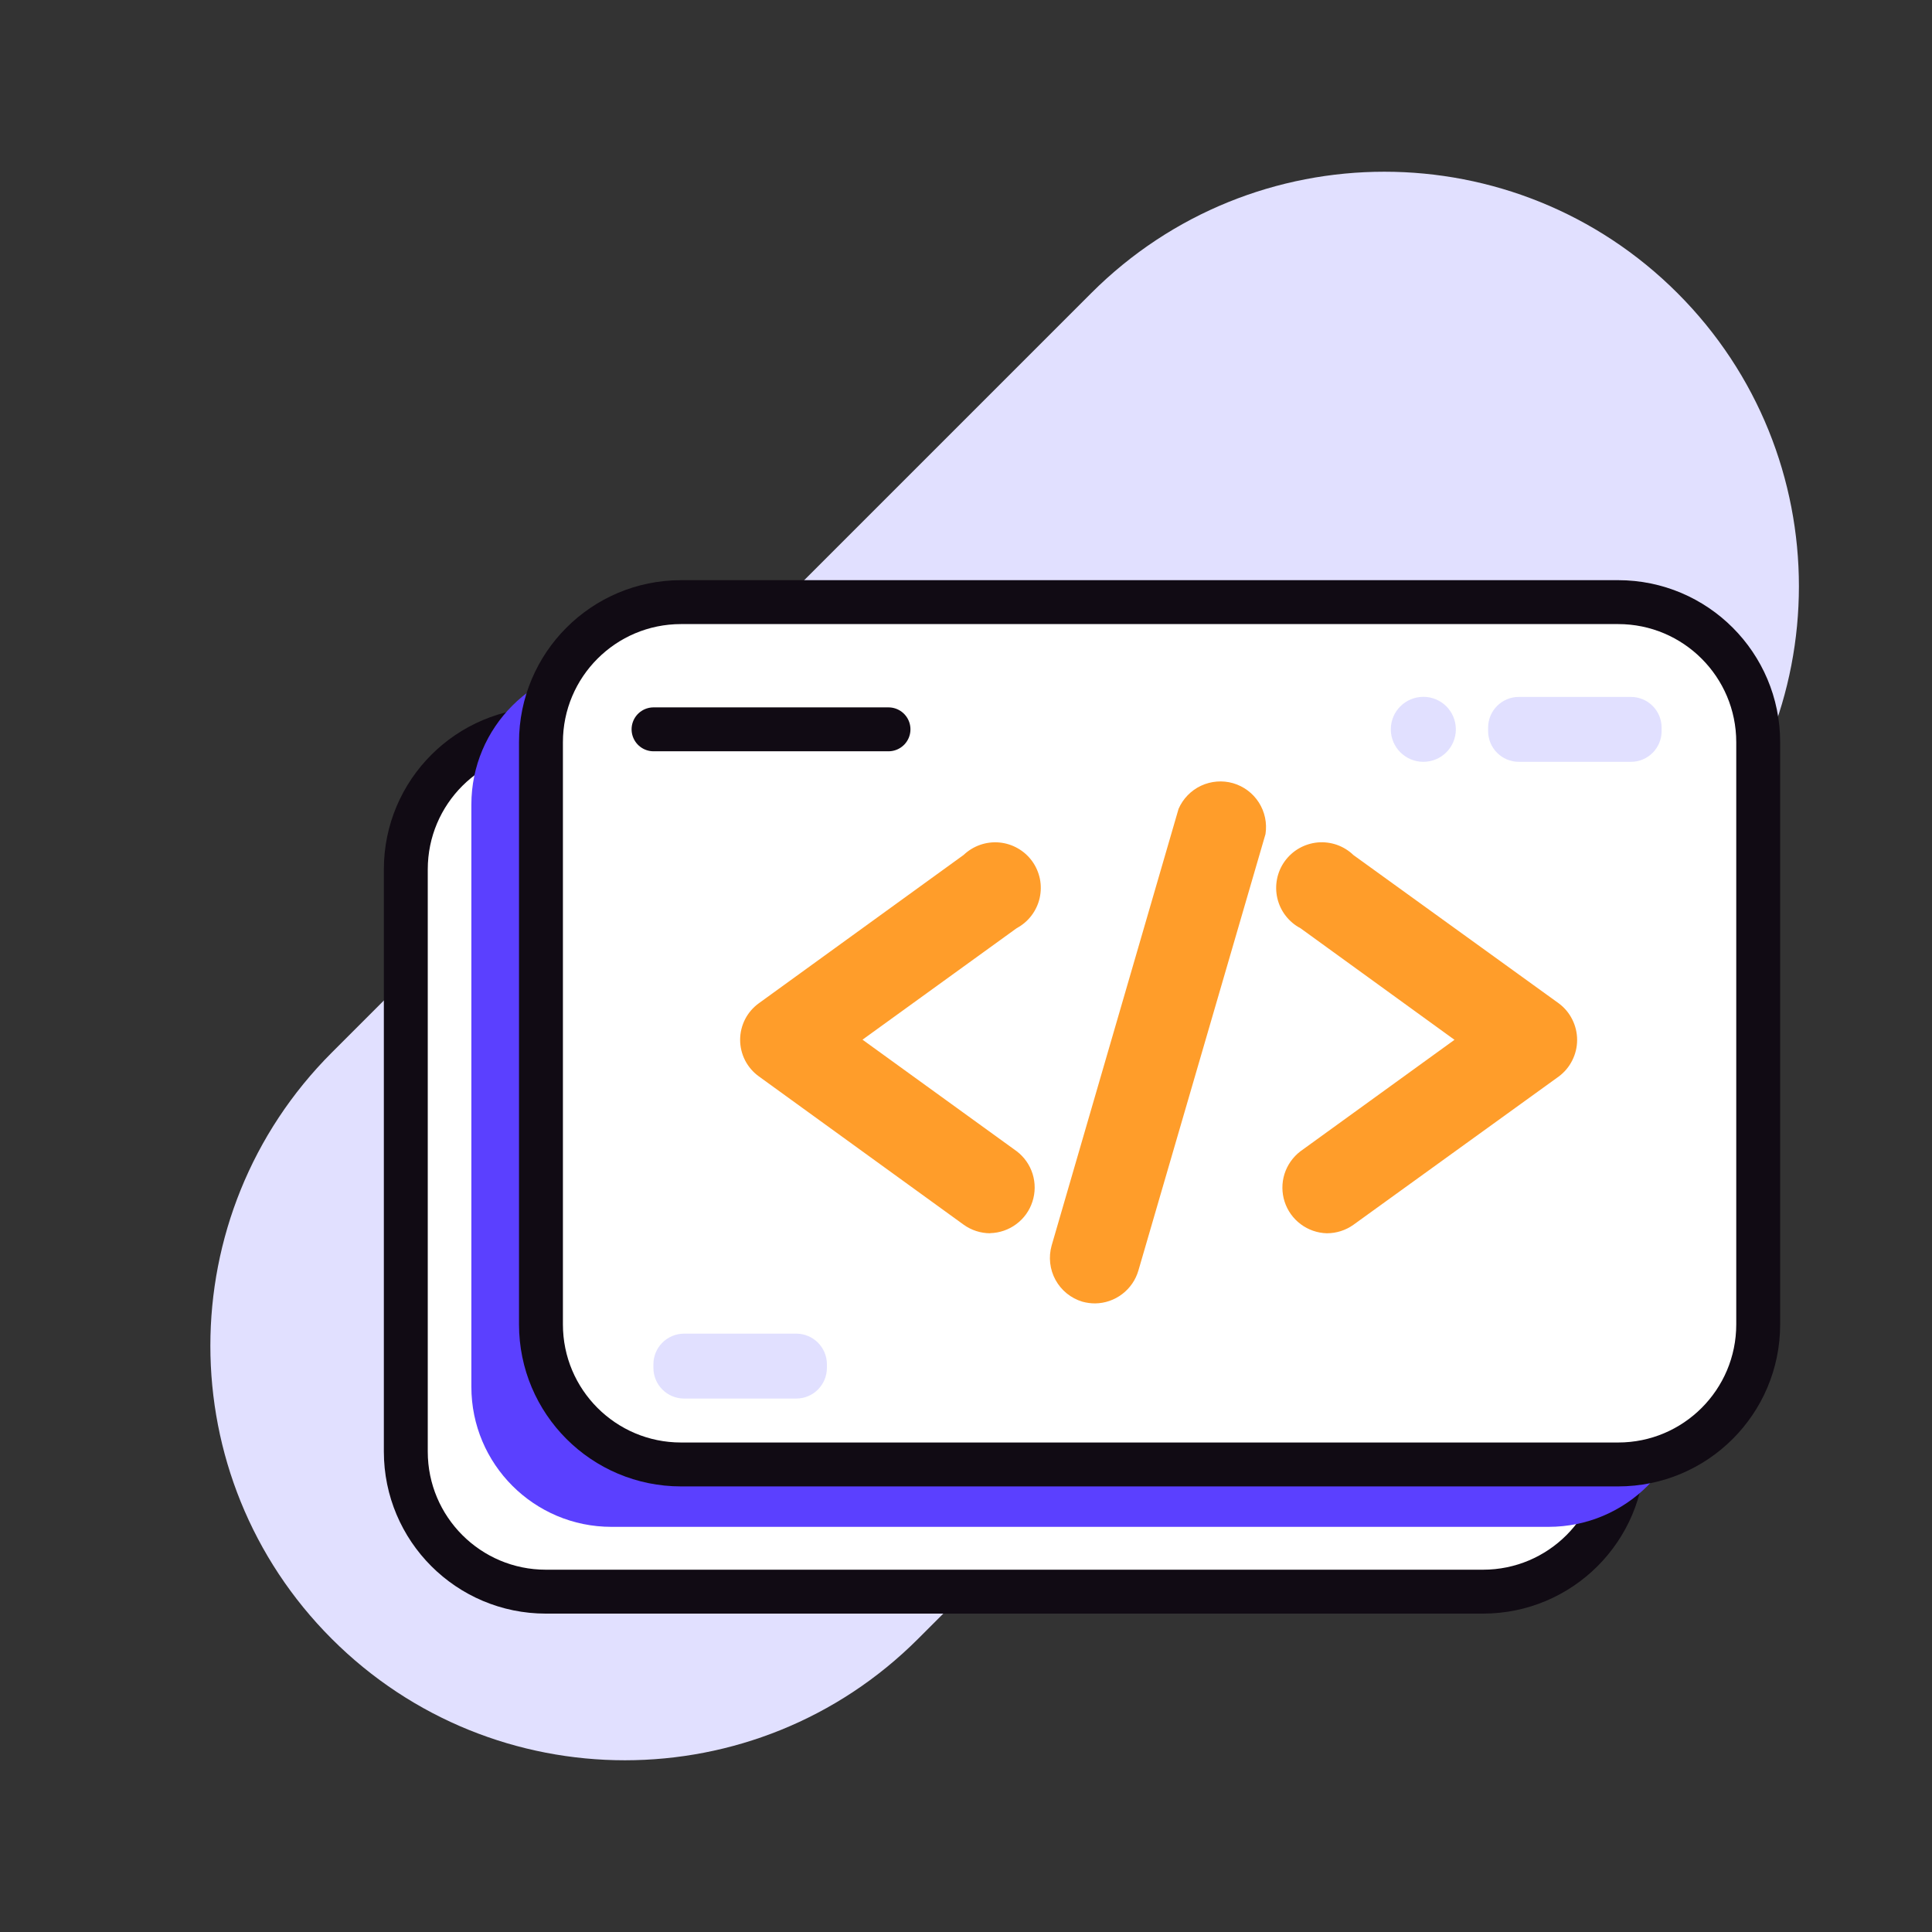
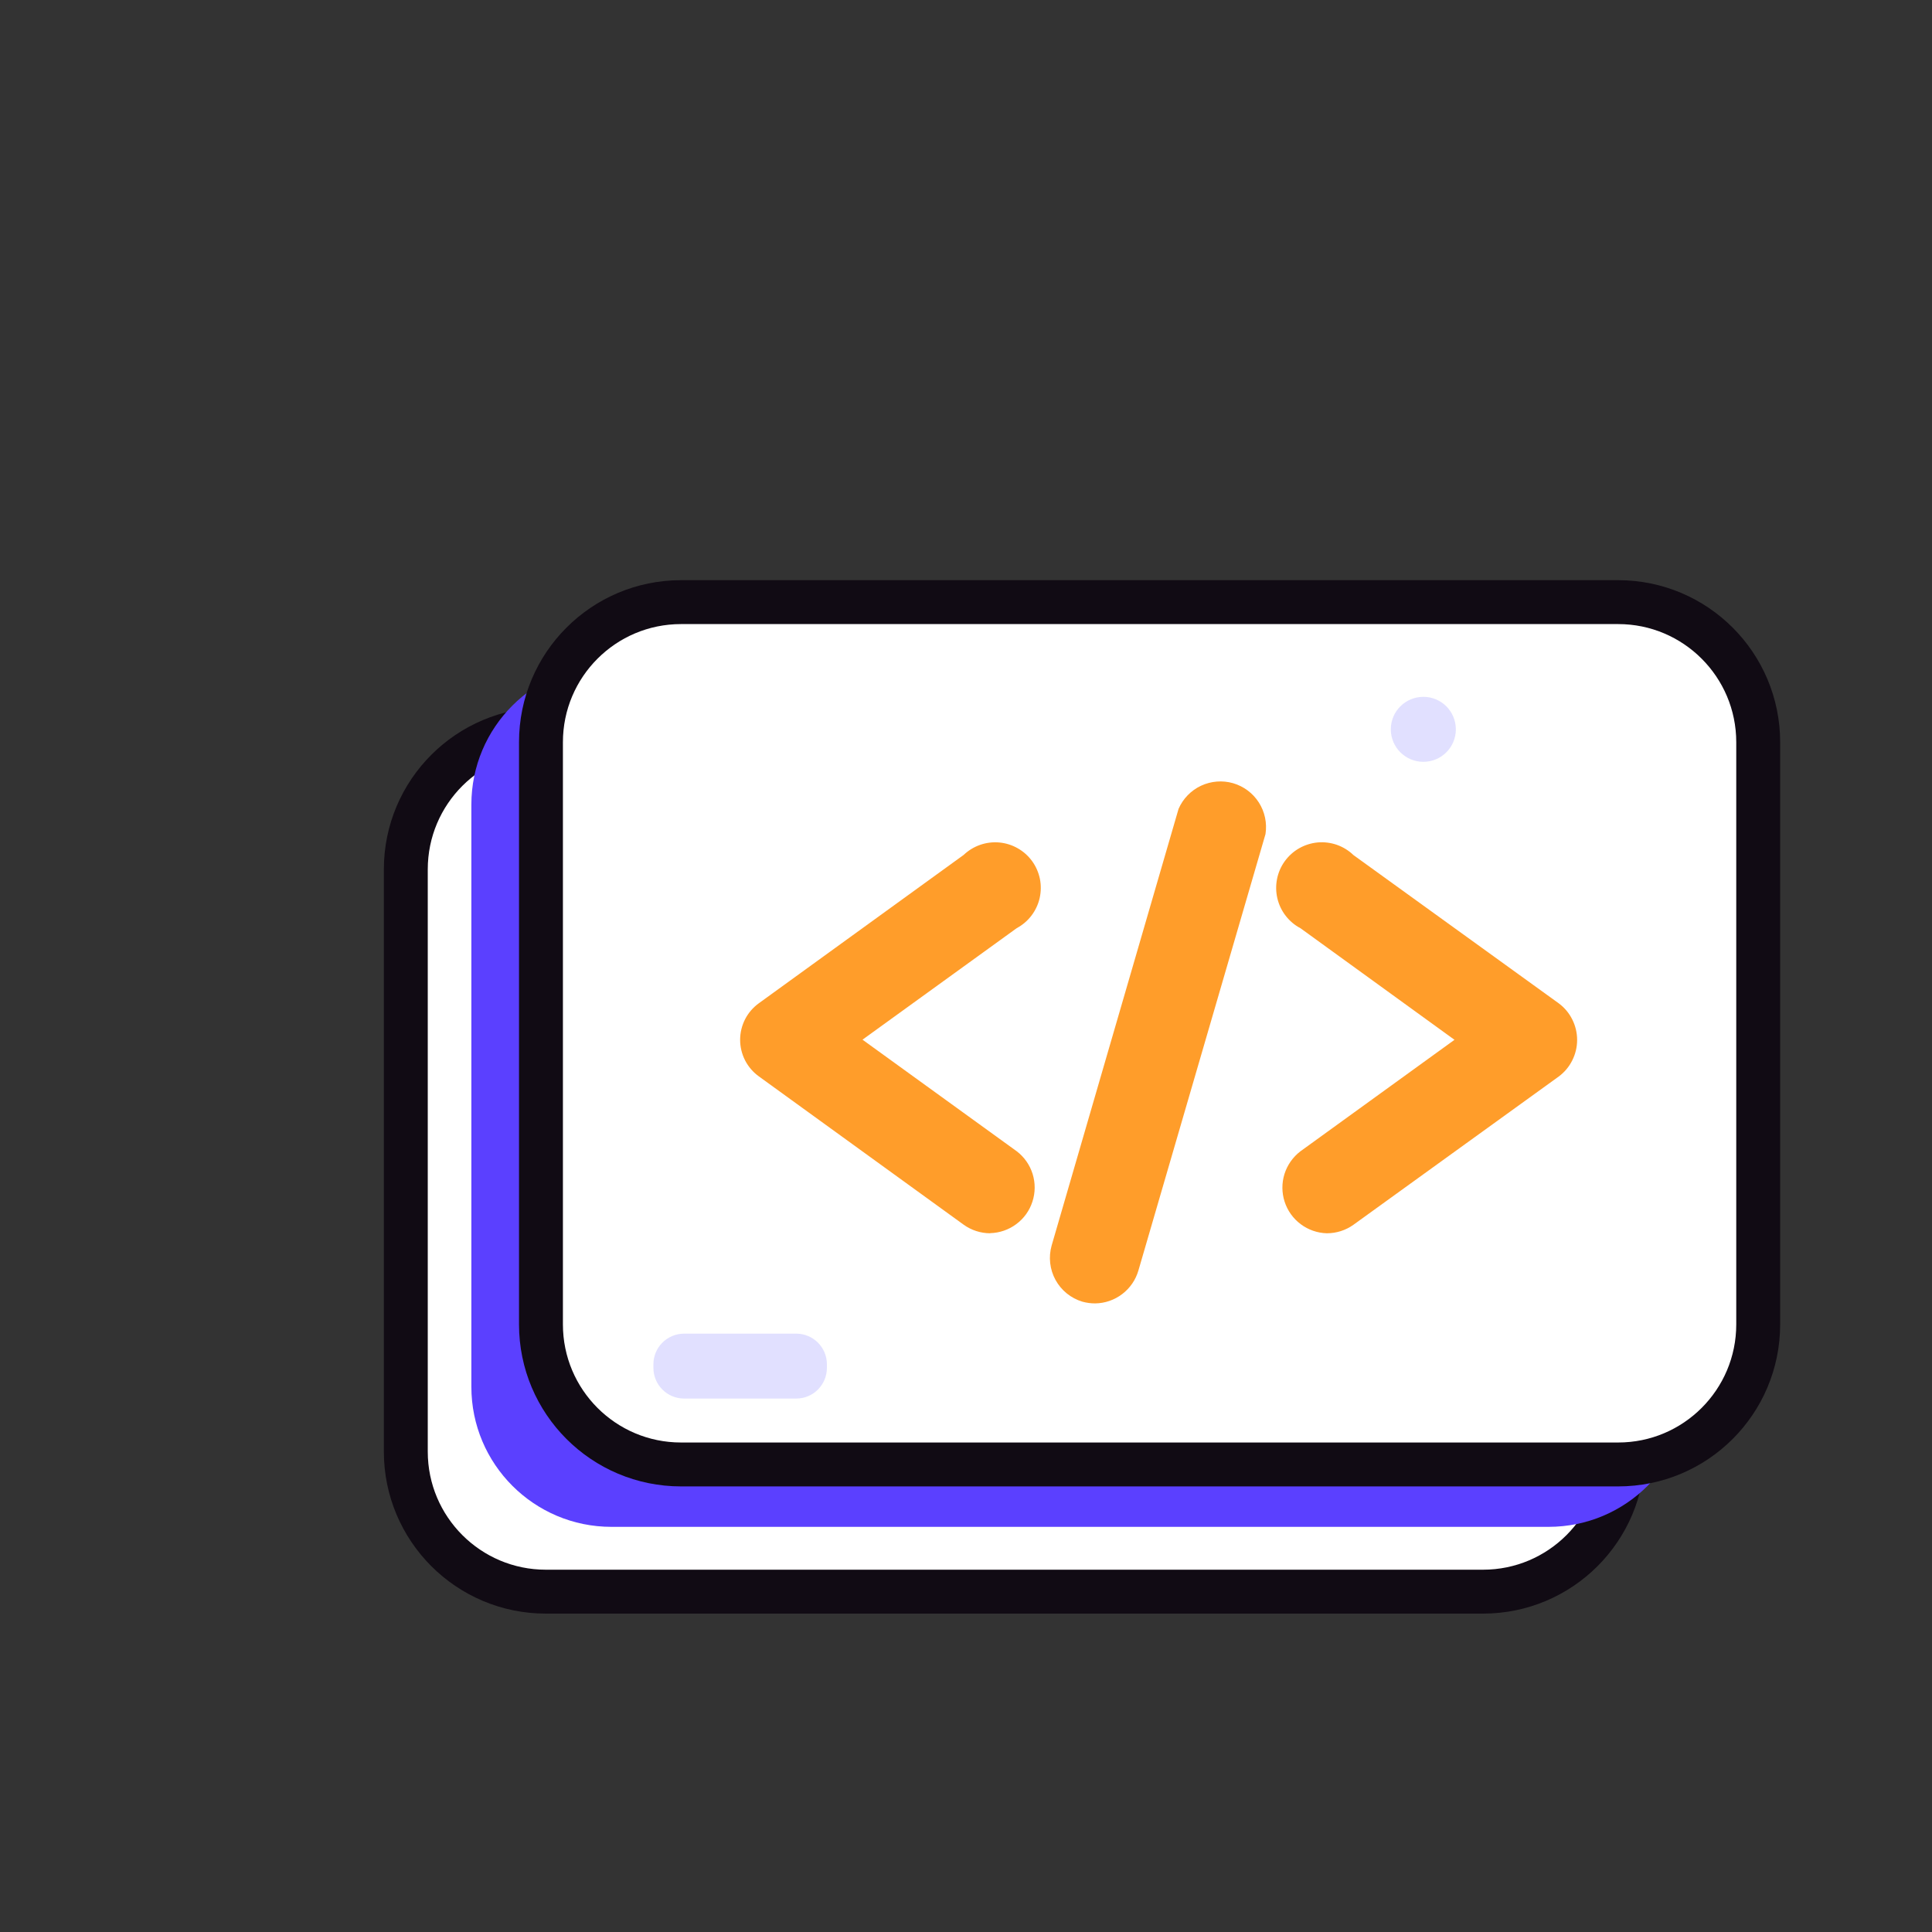
<svg xmlns="http://www.w3.org/2000/svg" width="44" height="44" viewBox="0 0 44 44" fill="none">
  <rect x="0" y="0" width="44" height="44" fill="#333333" stroke="none" />
-   <path d="M24.851 6.677L7.557 23.971C3.869 27.659 3.869 33.637 7.556 37.324C11.243 41.011 17.221 41.011 20.909 37.323L38.203 20.029C41.891 16.341 41.891 10.363 38.204 6.676C34.517 2.989 28.538 2.989 24.851 6.677Z" fill="#E1E0FF" />
  <path d="M33.774 16.61H12.432C10.67 16.61 9.242 18.038 9.242 19.8V33.059C9.242 34.82 10.67 36.249 12.432 36.249H33.774C35.536 36.249 36.964 34.82 36.964 33.059V19.8C36.964 18.038 35.536 16.61 33.774 16.61Z" fill="white" stroke="#110B14" stroke-linecap="round" stroke-linejoin="round" />
  <path d="M35.268 15.134H13.925C12.164 15.134 10.735 16.563 10.735 18.325V31.583C10.735 33.345 12.164 34.773 13.925 34.773H35.268C37.03 34.773 38.458 33.345 38.458 31.583V18.325C38.458 16.563 37.03 15.134 35.268 15.134Z" fill="#5B40FF" />
  <path d="M36.852 13.713H15.51C13.748 13.713 12.32 15.142 12.32 16.904V30.162C12.32 31.924 13.748 33.352 15.51 33.352H36.852C38.614 33.352 40.042 31.924 40.042 30.162V16.904C40.042 15.142 38.614 13.713 36.852 13.713Z" fill="white" stroke="#110B14" stroke-linecap="round" stroke-linejoin="round" />
-   <path d="M20.235 16.61H14.884" stroke="#110B14" stroke-linecap="round" stroke-linejoin="round" />
  <path d="M22.55 28.087C22.333 28.086 22.123 28.018 21.947 27.892L17.284 24.515C17.152 24.42 17.044 24.295 16.969 24.15C16.895 24.005 16.856 23.844 16.856 23.681C16.856 23.518 16.895 23.357 16.969 23.212C17.044 23.067 17.152 22.942 17.284 22.847L21.947 19.47C22.054 19.368 22.182 19.29 22.322 19.241C22.462 19.192 22.611 19.174 22.759 19.187C22.906 19.201 23.049 19.245 23.178 19.319C23.307 19.392 23.419 19.492 23.506 19.612C23.593 19.732 23.653 19.87 23.683 20.015C23.712 20.16 23.71 20.31 23.677 20.455C23.644 20.599 23.58 20.735 23.49 20.853C23.4 20.971 23.286 21.068 23.155 21.138L19.643 23.678L23.155 26.219C23.326 26.349 23.453 26.53 23.517 26.735C23.581 26.941 23.58 27.161 23.513 27.366C23.447 27.571 23.319 27.75 23.146 27.878C22.973 28.007 22.765 28.079 22.55 28.084V28.087Z" fill="#FF9D2A" />
  <path d="M30.218 28.087C30.003 28.081 29.795 28.009 29.623 27.88C29.45 27.751 29.322 27.572 29.256 27.367C29.19 27.163 29.189 26.943 29.253 26.737C29.318 26.532 29.444 26.352 29.615 26.221L33.125 23.681L29.618 21.14C29.486 21.071 29.371 20.974 29.28 20.856C29.189 20.739 29.125 20.603 29.091 20.458C29.057 20.313 29.055 20.163 29.084 20.017C29.113 19.871 29.173 19.733 29.26 19.613C29.348 19.492 29.459 19.392 29.589 19.318C29.718 19.245 29.862 19.2 30.01 19.186C30.158 19.173 30.307 19.192 30.448 19.241C30.588 19.291 30.716 19.369 30.823 19.473L35.499 22.85C35.629 22.946 35.735 23.072 35.807 23.217C35.88 23.362 35.918 23.521 35.918 23.684C35.918 23.846 35.88 24.005 35.807 24.15C35.735 24.295 35.629 24.421 35.499 24.517L30.823 27.894C30.646 28.02 30.435 28.087 30.218 28.087Z" fill="#FF9D2A" />
  <path d="M24.94 29.684C24.842 29.684 24.745 29.671 24.651 29.645C24.39 29.567 24.17 29.389 24.039 29.15C23.908 28.911 23.876 28.63 23.95 28.367L26.841 18.421C26.942 18.189 27.124 18.002 27.352 17.895C27.581 17.788 27.841 17.767 28.083 17.837C28.326 17.908 28.534 18.064 28.67 18.277C28.806 18.49 28.859 18.745 28.821 18.995L25.927 28.933C25.865 29.148 25.735 29.337 25.557 29.472C25.38 29.607 25.163 29.682 24.94 29.684V29.684Z" fill="#FF9D2A" />
  <path d="M32.416 17.35C32.825 17.35 33.156 17.019 33.156 16.61C33.156 16.201 32.825 15.87 32.416 15.87C32.007 15.87 31.675 16.201 31.675 16.61C31.675 17.019 32.007 17.35 32.416 17.35Z" fill="#E1E0FF" />
-   <path d="M37.143 15.872H34.59C34.204 15.872 33.891 16.185 33.891 16.571V16.651C33.891 17.037 34.204 17.35 34.59 17.35H37.143C37.529 17.35 37.842 17.037 37.842 16.651V16.571C37.842 16.185 37.529 15.872 37.143 15.872Z" fill="#E1E0FF" />
  <path d="M18.134 30.373H15.58C15.194 30.373 14.881 30.685 14.881 31.071V31.152C14.881 31.538 15.194 31.851 15.58 31.851H18.134C18.52 31.851 18.832 31.538 18.832 31.152V31.071C18.832 30.685 18.52 30.373 18.134 30.373Z" fill="#E1E0FF" />
</svg>